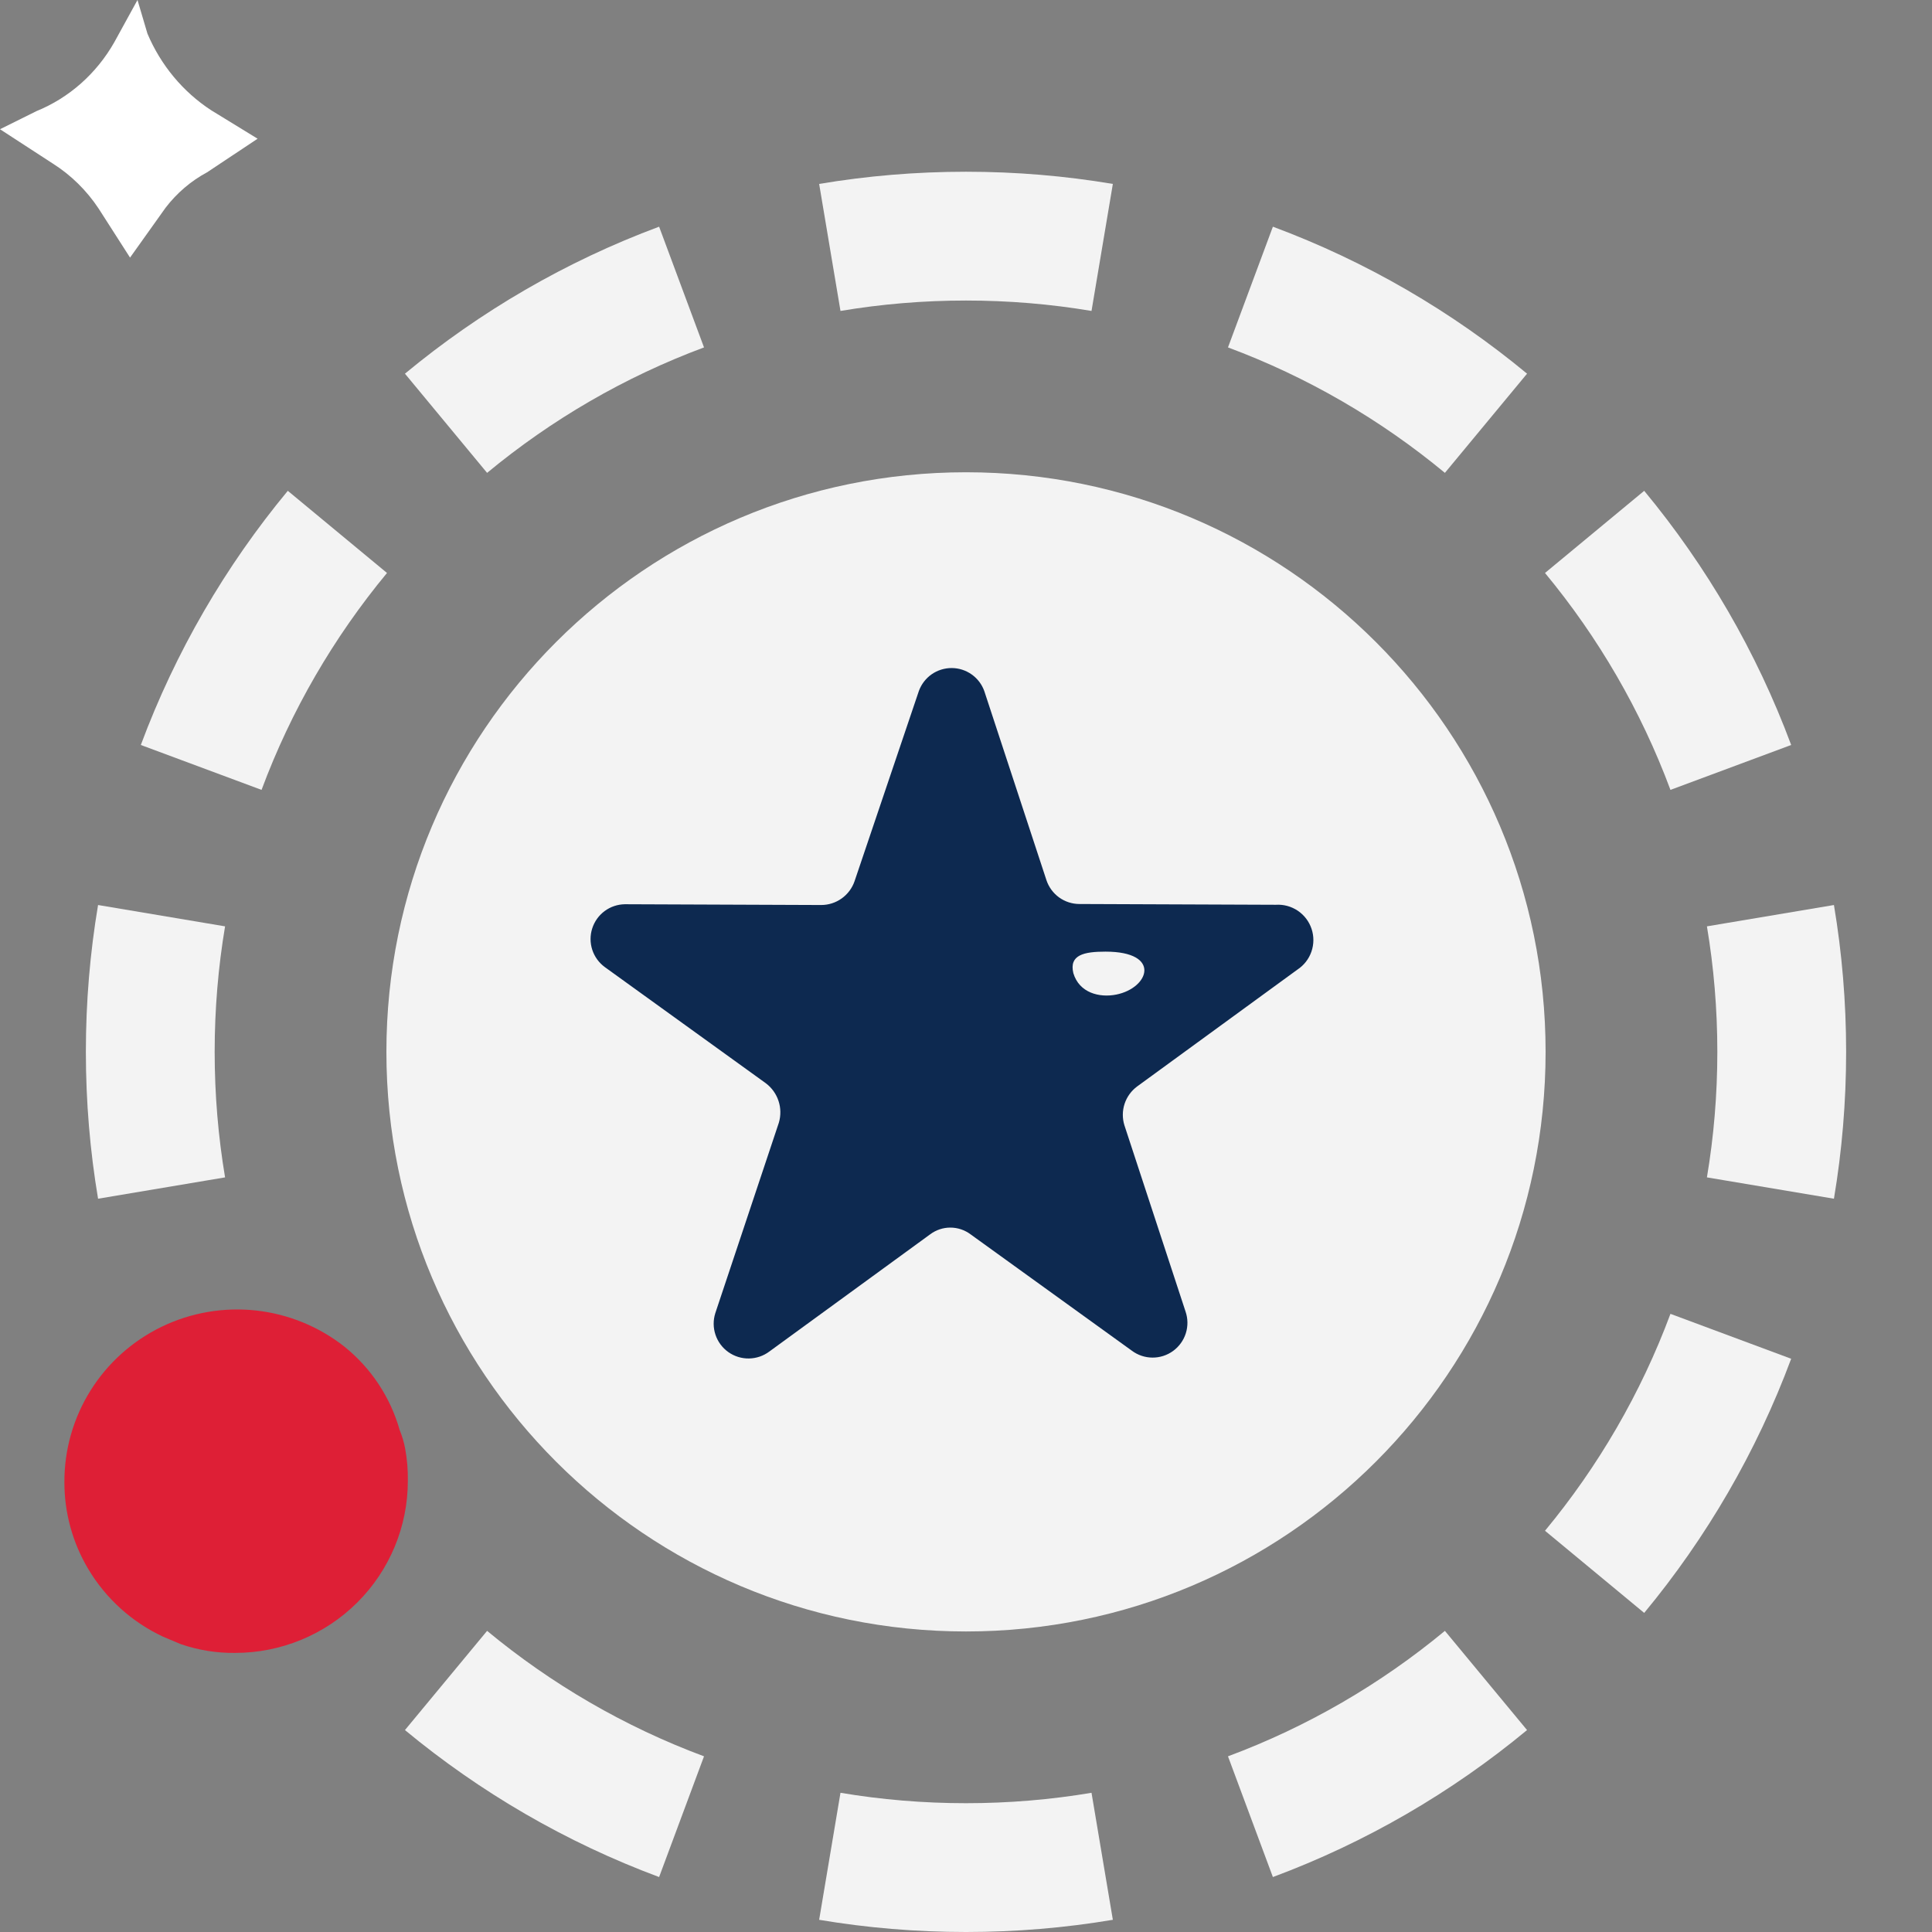
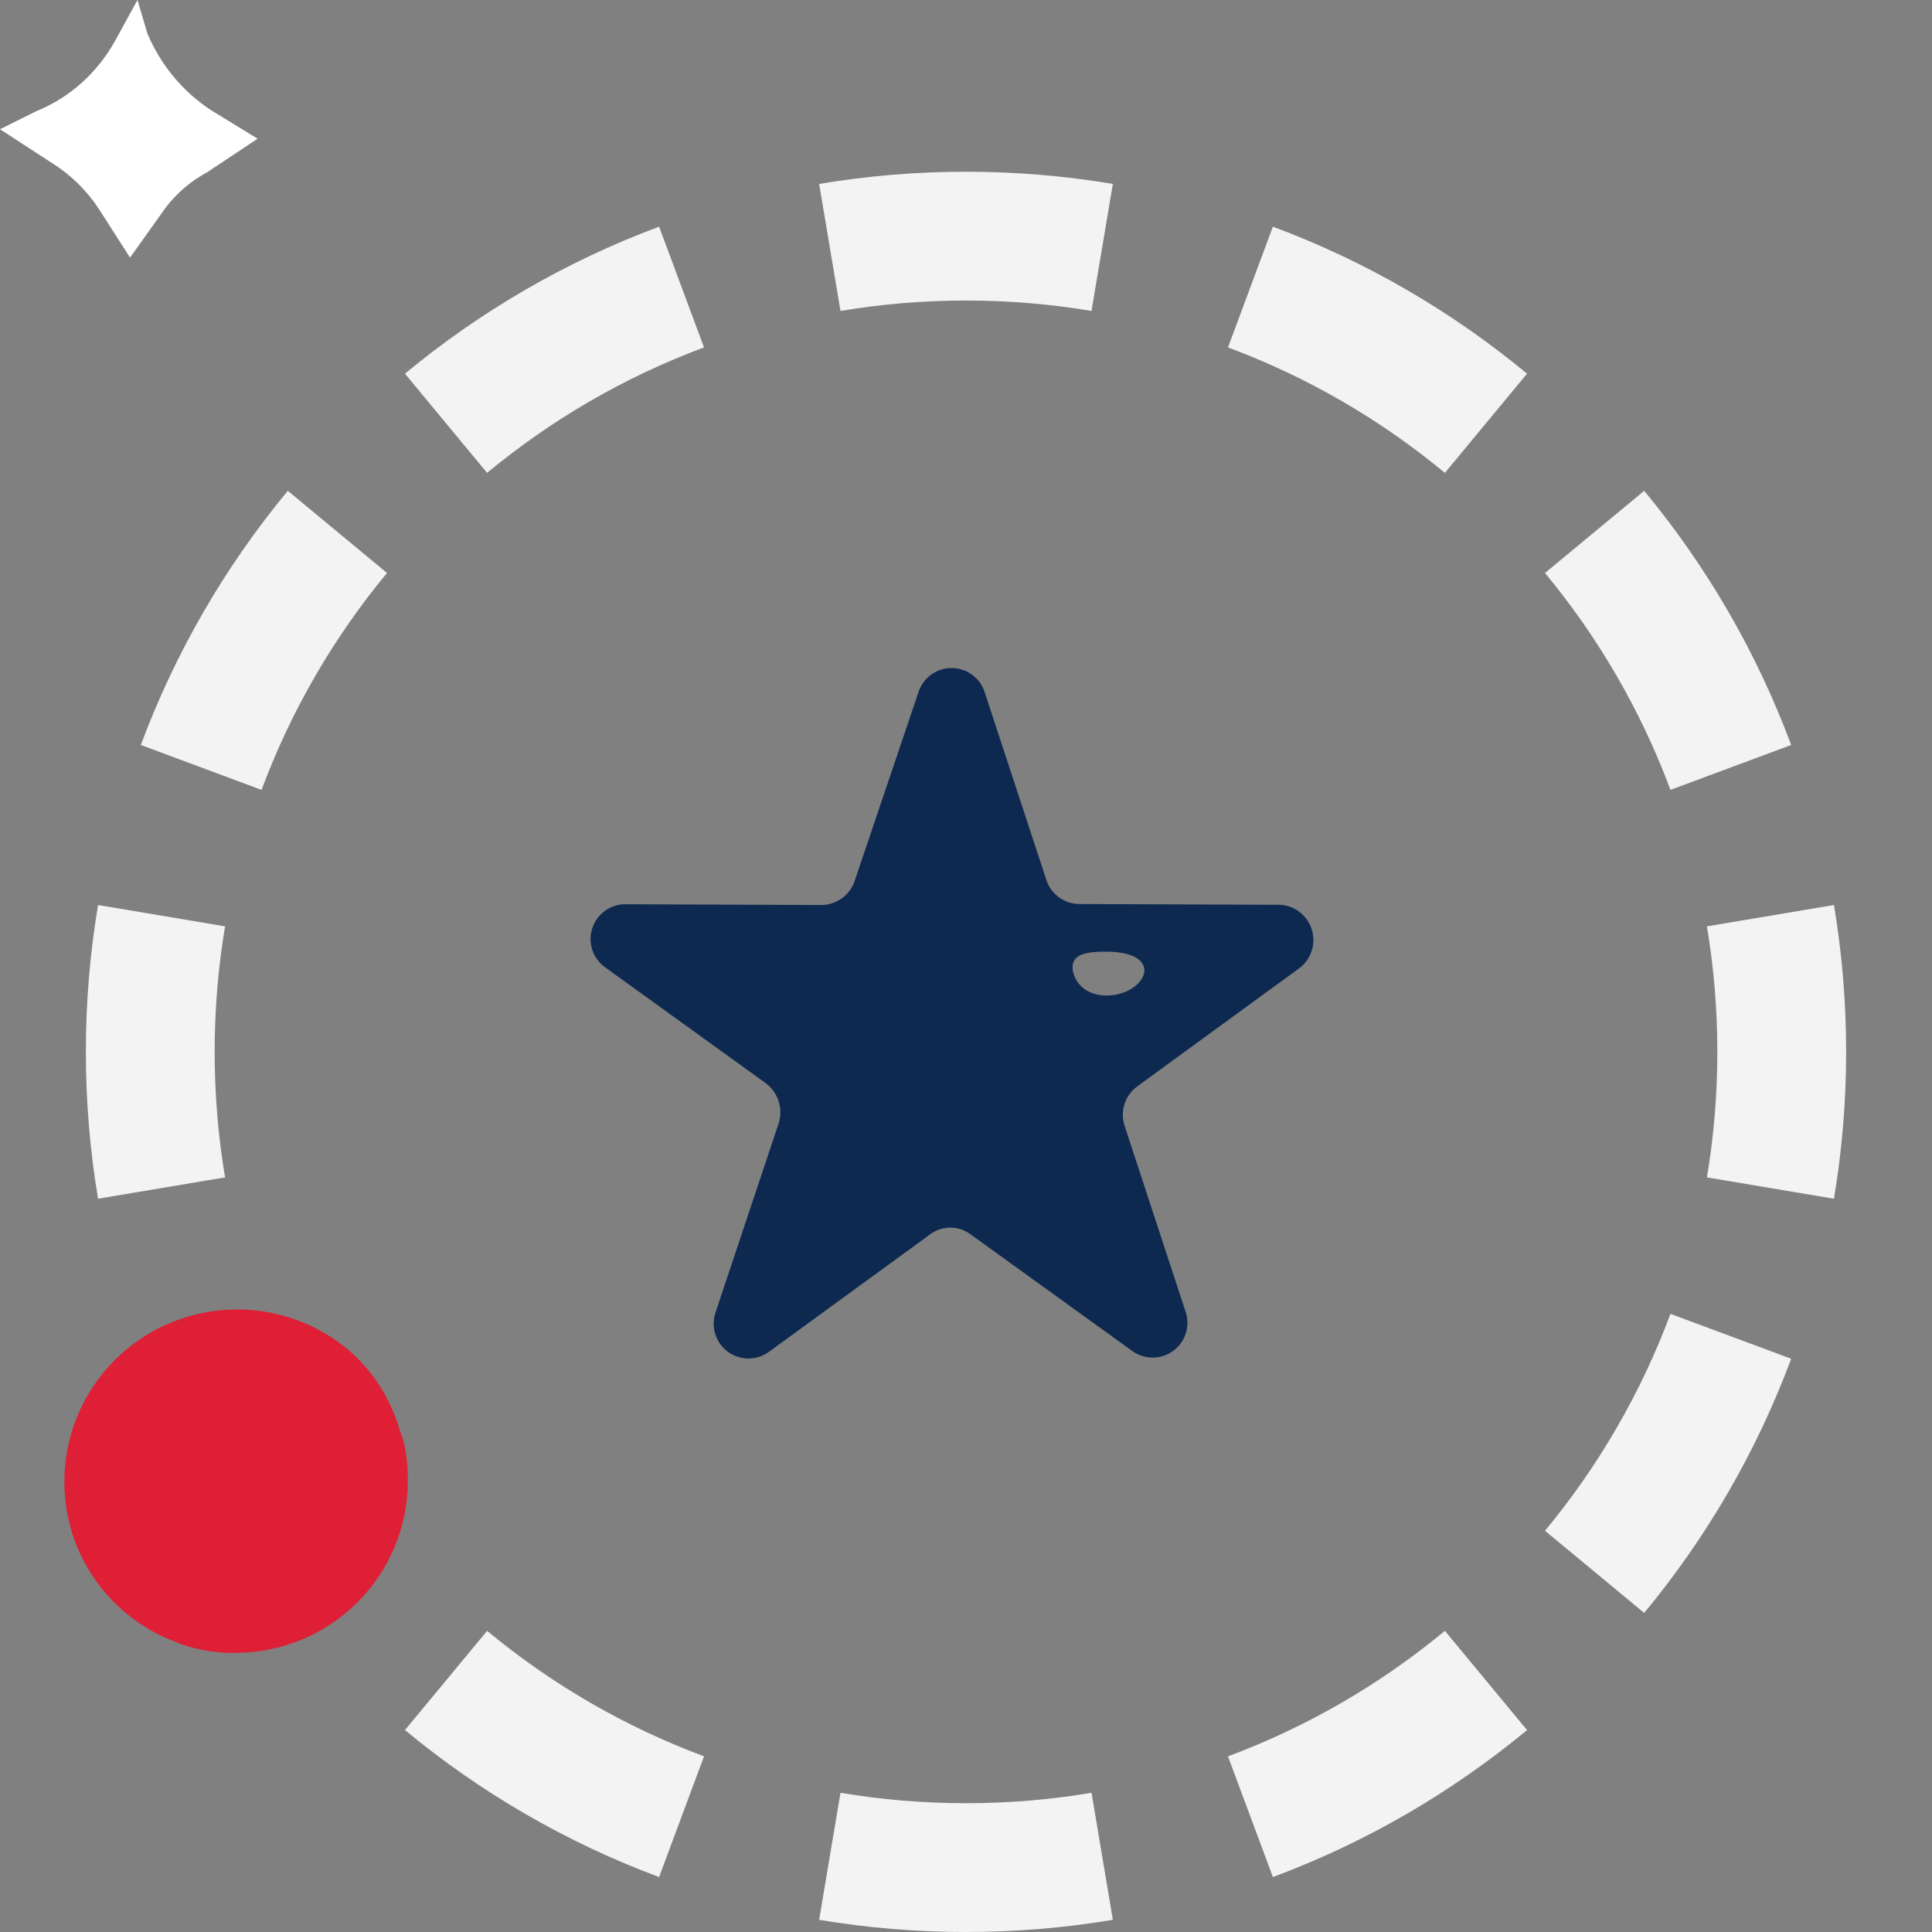
<svg xmlns="http://www.w3.org/2000/svg" width="90" height="90" viewBox="0 0 90 90" fill="none">
  <rect x="0" y="0" width="90" height="90" fill="#808080" stroke="none" />
-   <path opacity="0.9" d="M72 49C72 63.914 59.914 76 45 76C30.086 76 18 63.914 18 49C18 34.086 30.086 22 45 22C59.914 22 72 34.086 72 49Z" fill="white" />
  <path d="M59.433 42.148L50.291 42.112C49.949 42.113 49.614 42.006 49.336 41.805C49.059 41.604 48.852 41.32 48.745 40.995L45.853 32.196C45.742 31.882 45.536 31.61 45.264 31.418C44.992 31.225 44.667 31.121 44.334 31.12C44.001 31.119 43.676 31.22 43.402 31.41C43.129 31.601 42.921 31.871 42.806 32.184L39.809 41.049C39.698 41.374 39.487 41.655 39.208 41.854C38.928 42.053 38.593 42.16 38.25 42.159L29.108 42.123C28.769 42.128 28.439 42.239 28.166 42.441C27.893 42.644 27.691 42.926 27.588 43.25C27.484 43.574 27.485 43.922 27.59 44.245C27.696 44.568 27.9 44.849 28.174 45.05L35.681 50.466C35.955 50.674 36.16 50.961 36.267 51.288C36.375 51.614 36.38 51.966 36.283 52.297L33.322 61.171C33.218 61.499 33.22 61.852 33.33 62.178C33.439 62.504 33.649 62.787 33.93 62.986C34.21 63.184 34.547 63.289 34.891 63.283C35.235 63.278 35.568 63.163 35.843 62.956L43.33 57.5C43.602 57.296 43.933 57.185 44.274 57.186C44.614 57.187 44.945 57.298 45.217 57.503L52.724 62.919C53.001 63.127 53.338 63.24 53.684 63.242C54.03 63.245 54.368 63.136 54.648 62.932C54.928 62.728 55.136 62.44 55.24 62.109C55.344 61.779 55.34 61.424 55.227 61.096L52.38 52.422C52.278 52.096 52.281 51.746 52.387 51.421C52.494 51.097 52.699 50.813 52.974 50.61L60.438 45.168C60.742 44.969 60.972 44.675 61.091 44.331C61.21 43.988 61.213 43.615 61.098 43.271C60.983 42.926 60.758 42.629 60.457 42.426C60.155 42.223 59.795 42.125 59.433 42.148ZM52 46.331C51.211 46.489 50.273 46.25 50 45.331C49.797 44.479 50.5 44.331 51.5 44.331C54.123 44.331 53.535 46.024 52 46.331Z" fill="#0D2950" />
  <path opacity="0.9" fill-rule="evenodd" clip-rule="evenodd" d="M85.432 55.841L79.515 54.847C79.834 52.95 80 50.997 80 49C80 47.003 79.834 45.05 79.515 43.153L85.432 42.159C85.806 44.384 86 46.669 86 49C86 51.331 85.806 53.616 85.432 55.841ZM83.44 34.704L77.816 36.796C76.439 33.094 74.451 29.685 71.972 26.691L76.593 22.864C79.495 26.368 81.825 30.362 83.44 34.704ZM71.136 17.407L67.309 22.028C64.315 19.549 60.906 17.561 57.204 16.184L59.296 10.56C63.638 12.175 67.632 14.505 71.136 17.407ZM51.841 8.568L50.847 14.485C48.95 14.166 46.997 14 45 14C43.003 14 41.05 14.166 39.153 14.485L38.159 8.568C40.384 8.194 42.669 8 45 8C47.331 8 49.616 8.194 51.841 8.568ZM30.704 10.56L32.796 16.184C29.094 17.561 25.685 19.549 22.691 22.028L18.864 17.407C22.368 14.505 26.362 12.175 30.704 10.56ZM13.407 22.864L18.028 26.691C15.549 29.685 13.561 33.094 12.184 36.796L6.56 34.704C8.176 30.362 10.505 26.368 13.407 22.864ZM4.568 42.159C4.194 44.384 4 46.669 4 49C4 51.331 4.194 53.616 4.568 55.841L10.485 54.847C10.166 52.95 10 50.997 10 49C10 47.003 10.166 45.05 10.485 43.153L4.568 42.159ZM6.56 63.296L12.184 61.204C13.561 64.906 15.549 68.315 18.028 71.309L13.407 75.136C10.505 71.632 8.176 67.638 6.56 63.296ZM18.864 80.593L22.691 75.972C25.685 78.451 29.094 80.439 32.796 81.816L30.704 87.44C26.362 85.825 22.368 83.495 18.864 80.593ZM38.159 89.432L39.153 83.515C41.05 83.834 43.003 84 45 84C46.997 84 48.95 83.834 50.847 83.515L51.841 89.432C49.616 89.806 47.331 90 45 90C42.669 90 40.384 89.806 38.159 89.432ZM59.296 87.44L57.204 81.816C60.906 80.439 64.315 78.451 67.309 75.972L71.136 80.593C67.632 83.495 63.638 85.825 59.296 87.44ZM76.593 75.136L71.972 71.309C74.451 68.315 76.439 64.906 77.816 61.204L83.44 63.296C81.825 67.638 79.495 71.632 76.593 75.136Z" fill="white" />
  <path d="M18.999 68.986C18.999 71.111 18.151 73.15 16.642 74.652C15.133 76.155 13.086 76.999 10.952 76.999C10.09 77.009 9.232 76.871 8.418 76.589L7.594 76.242C6.141 75.562 4.927 74.463 4.109 73.087C3.381 71.865 2.998 70.47 3 69.049C2.993 67.539 3.415 66.058 4.217 64.776C5.019 63.494 6.169 62.464 7.533 61.804C8.897 61.145 10.421 60.883 11.928 61.048C13.435 61.214 14.865 61.8 16.053 62.739C17.291 63.737 18.187 65.093 18.619 66.62C18.732 66.894 18.817 67.18 18.872 67.472C18.965 67.971 19.007 68.478 18.999 68.986Z" fill="#DE1F36" />
  <path d="M6.405 0L5.325 1.967C4.495 3.429 3.218 4.559 1.698 5.177L0 6.02L2.469 7.625C3.31 8.159 4.033 8.87 4.592 9.712L6.058 12L7.717 9.672C8.242 8.989 8.899 8.428 9.646 8.027L12 6.462L9.839 5.137C8.527 4.283 7.492 3.039 6.868 1.565L6.405 0Z" fill="white" />
</svg>